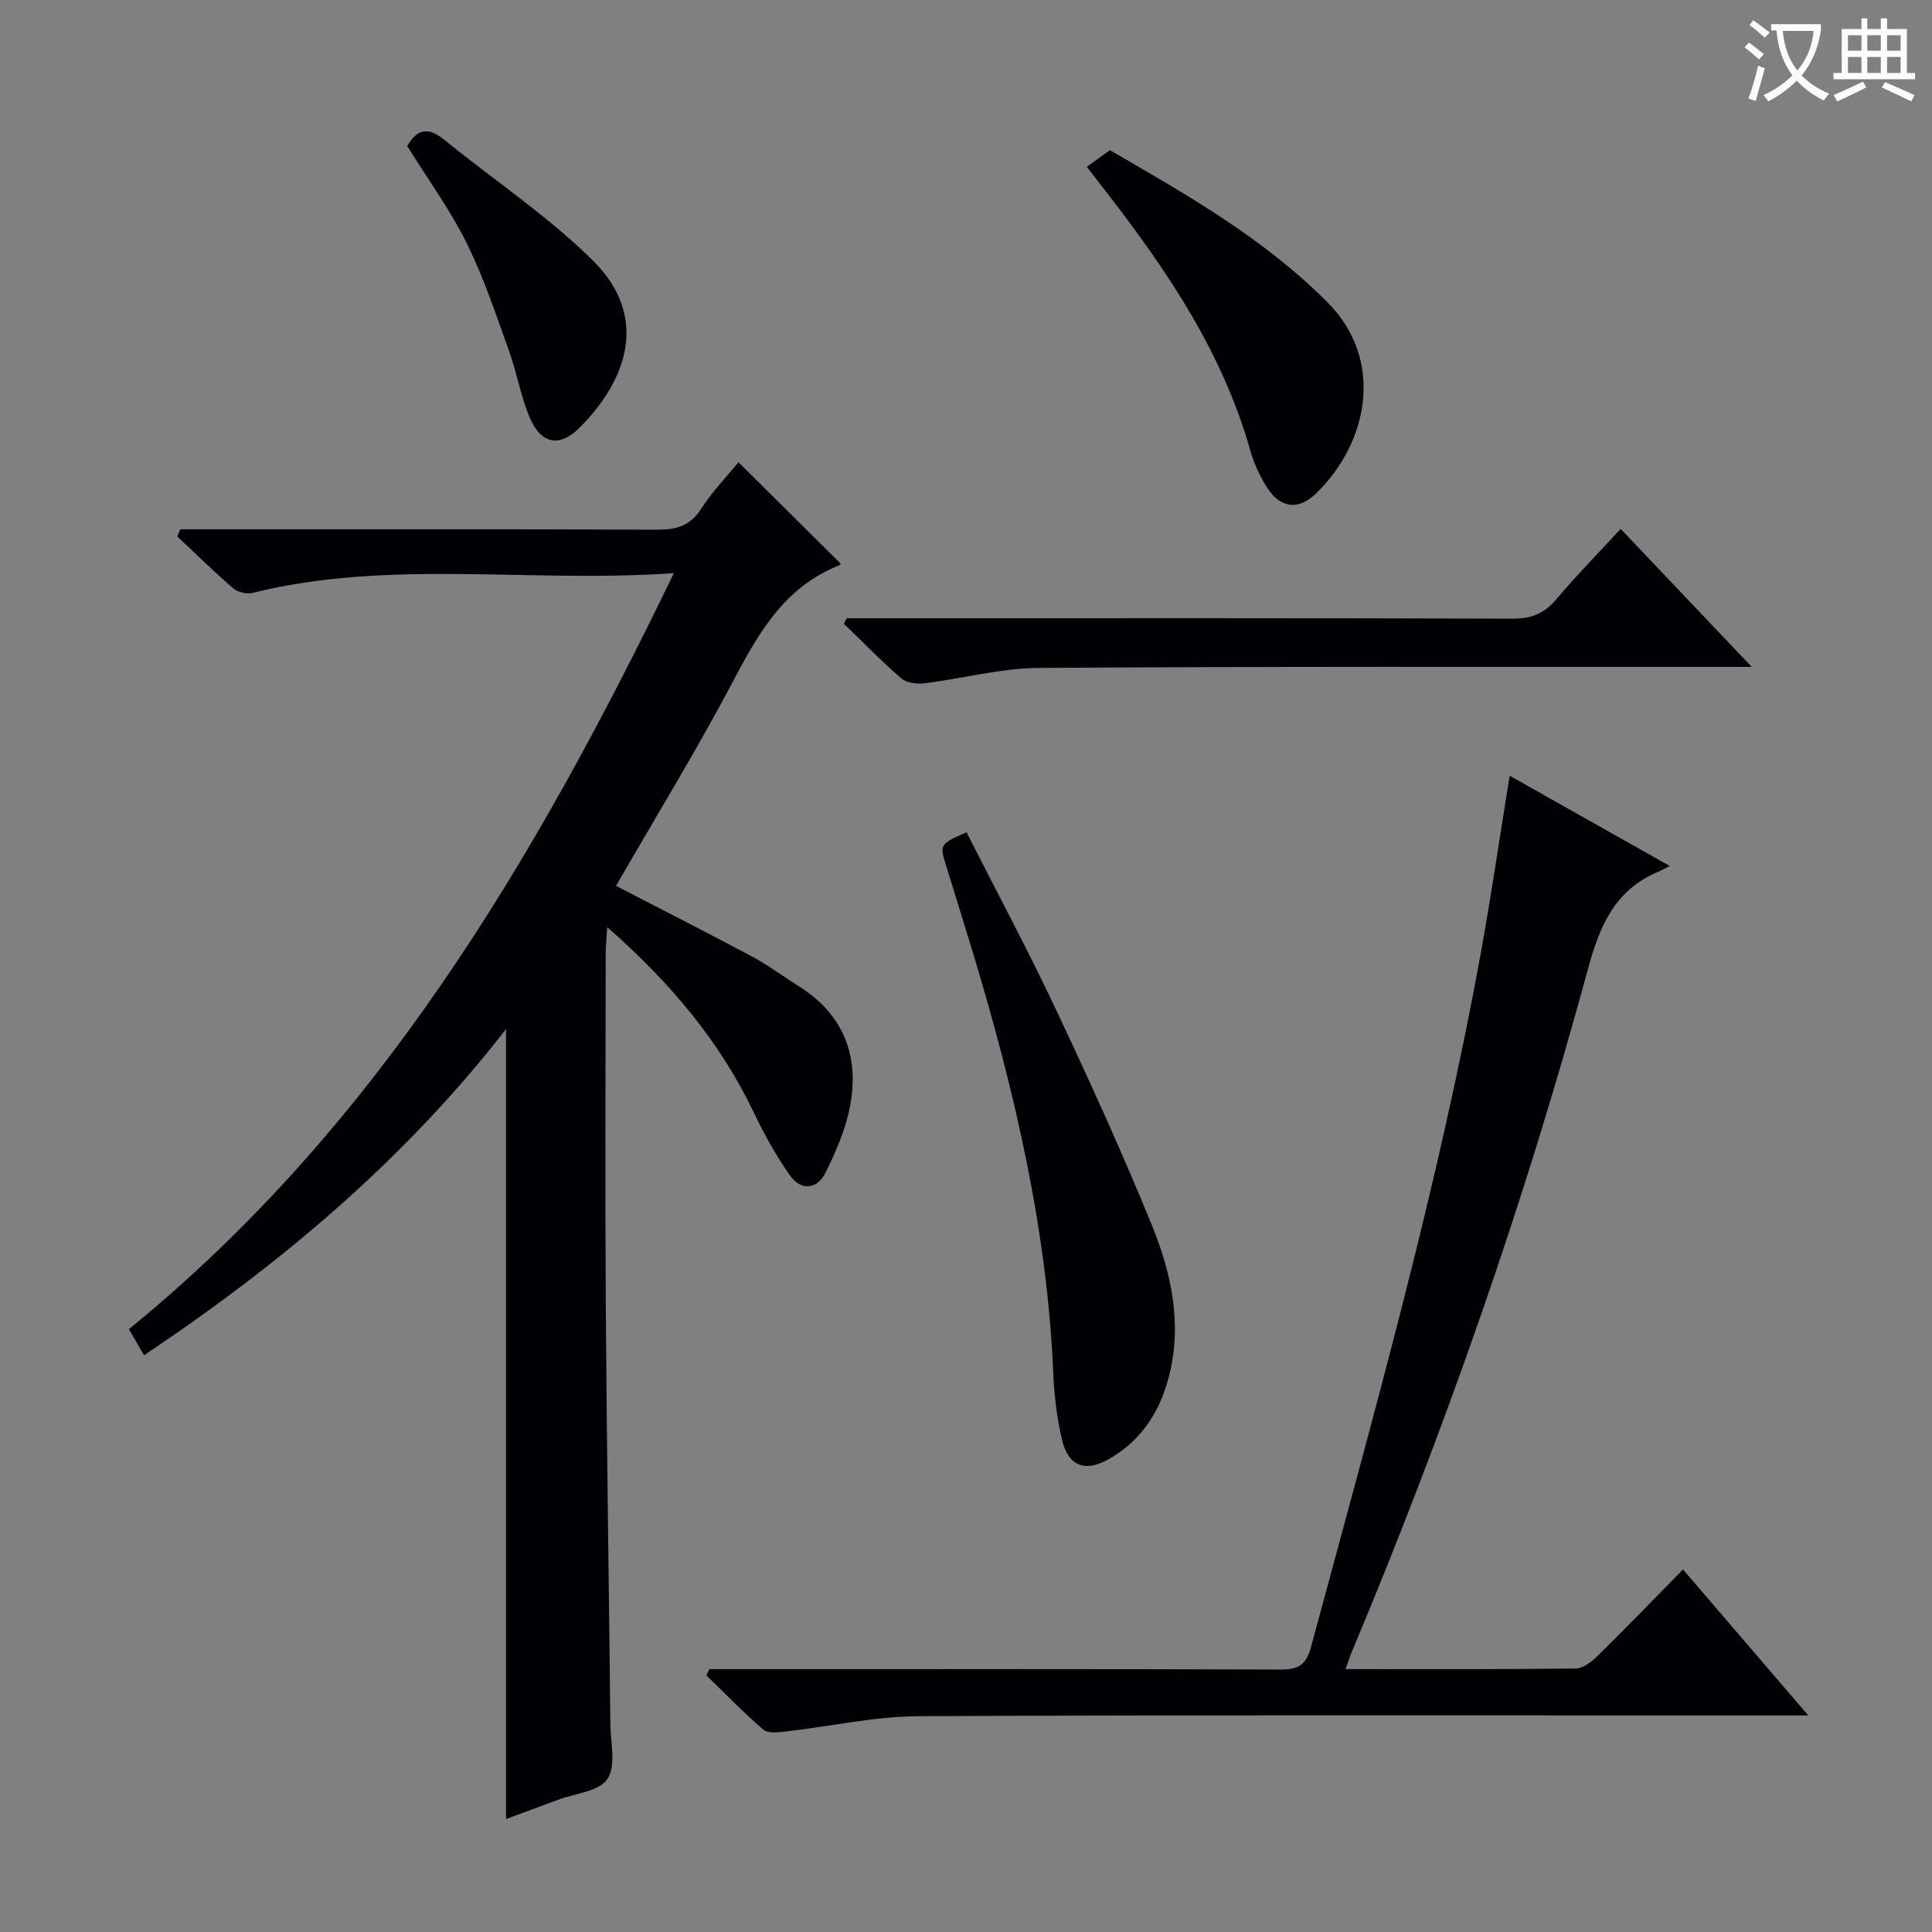
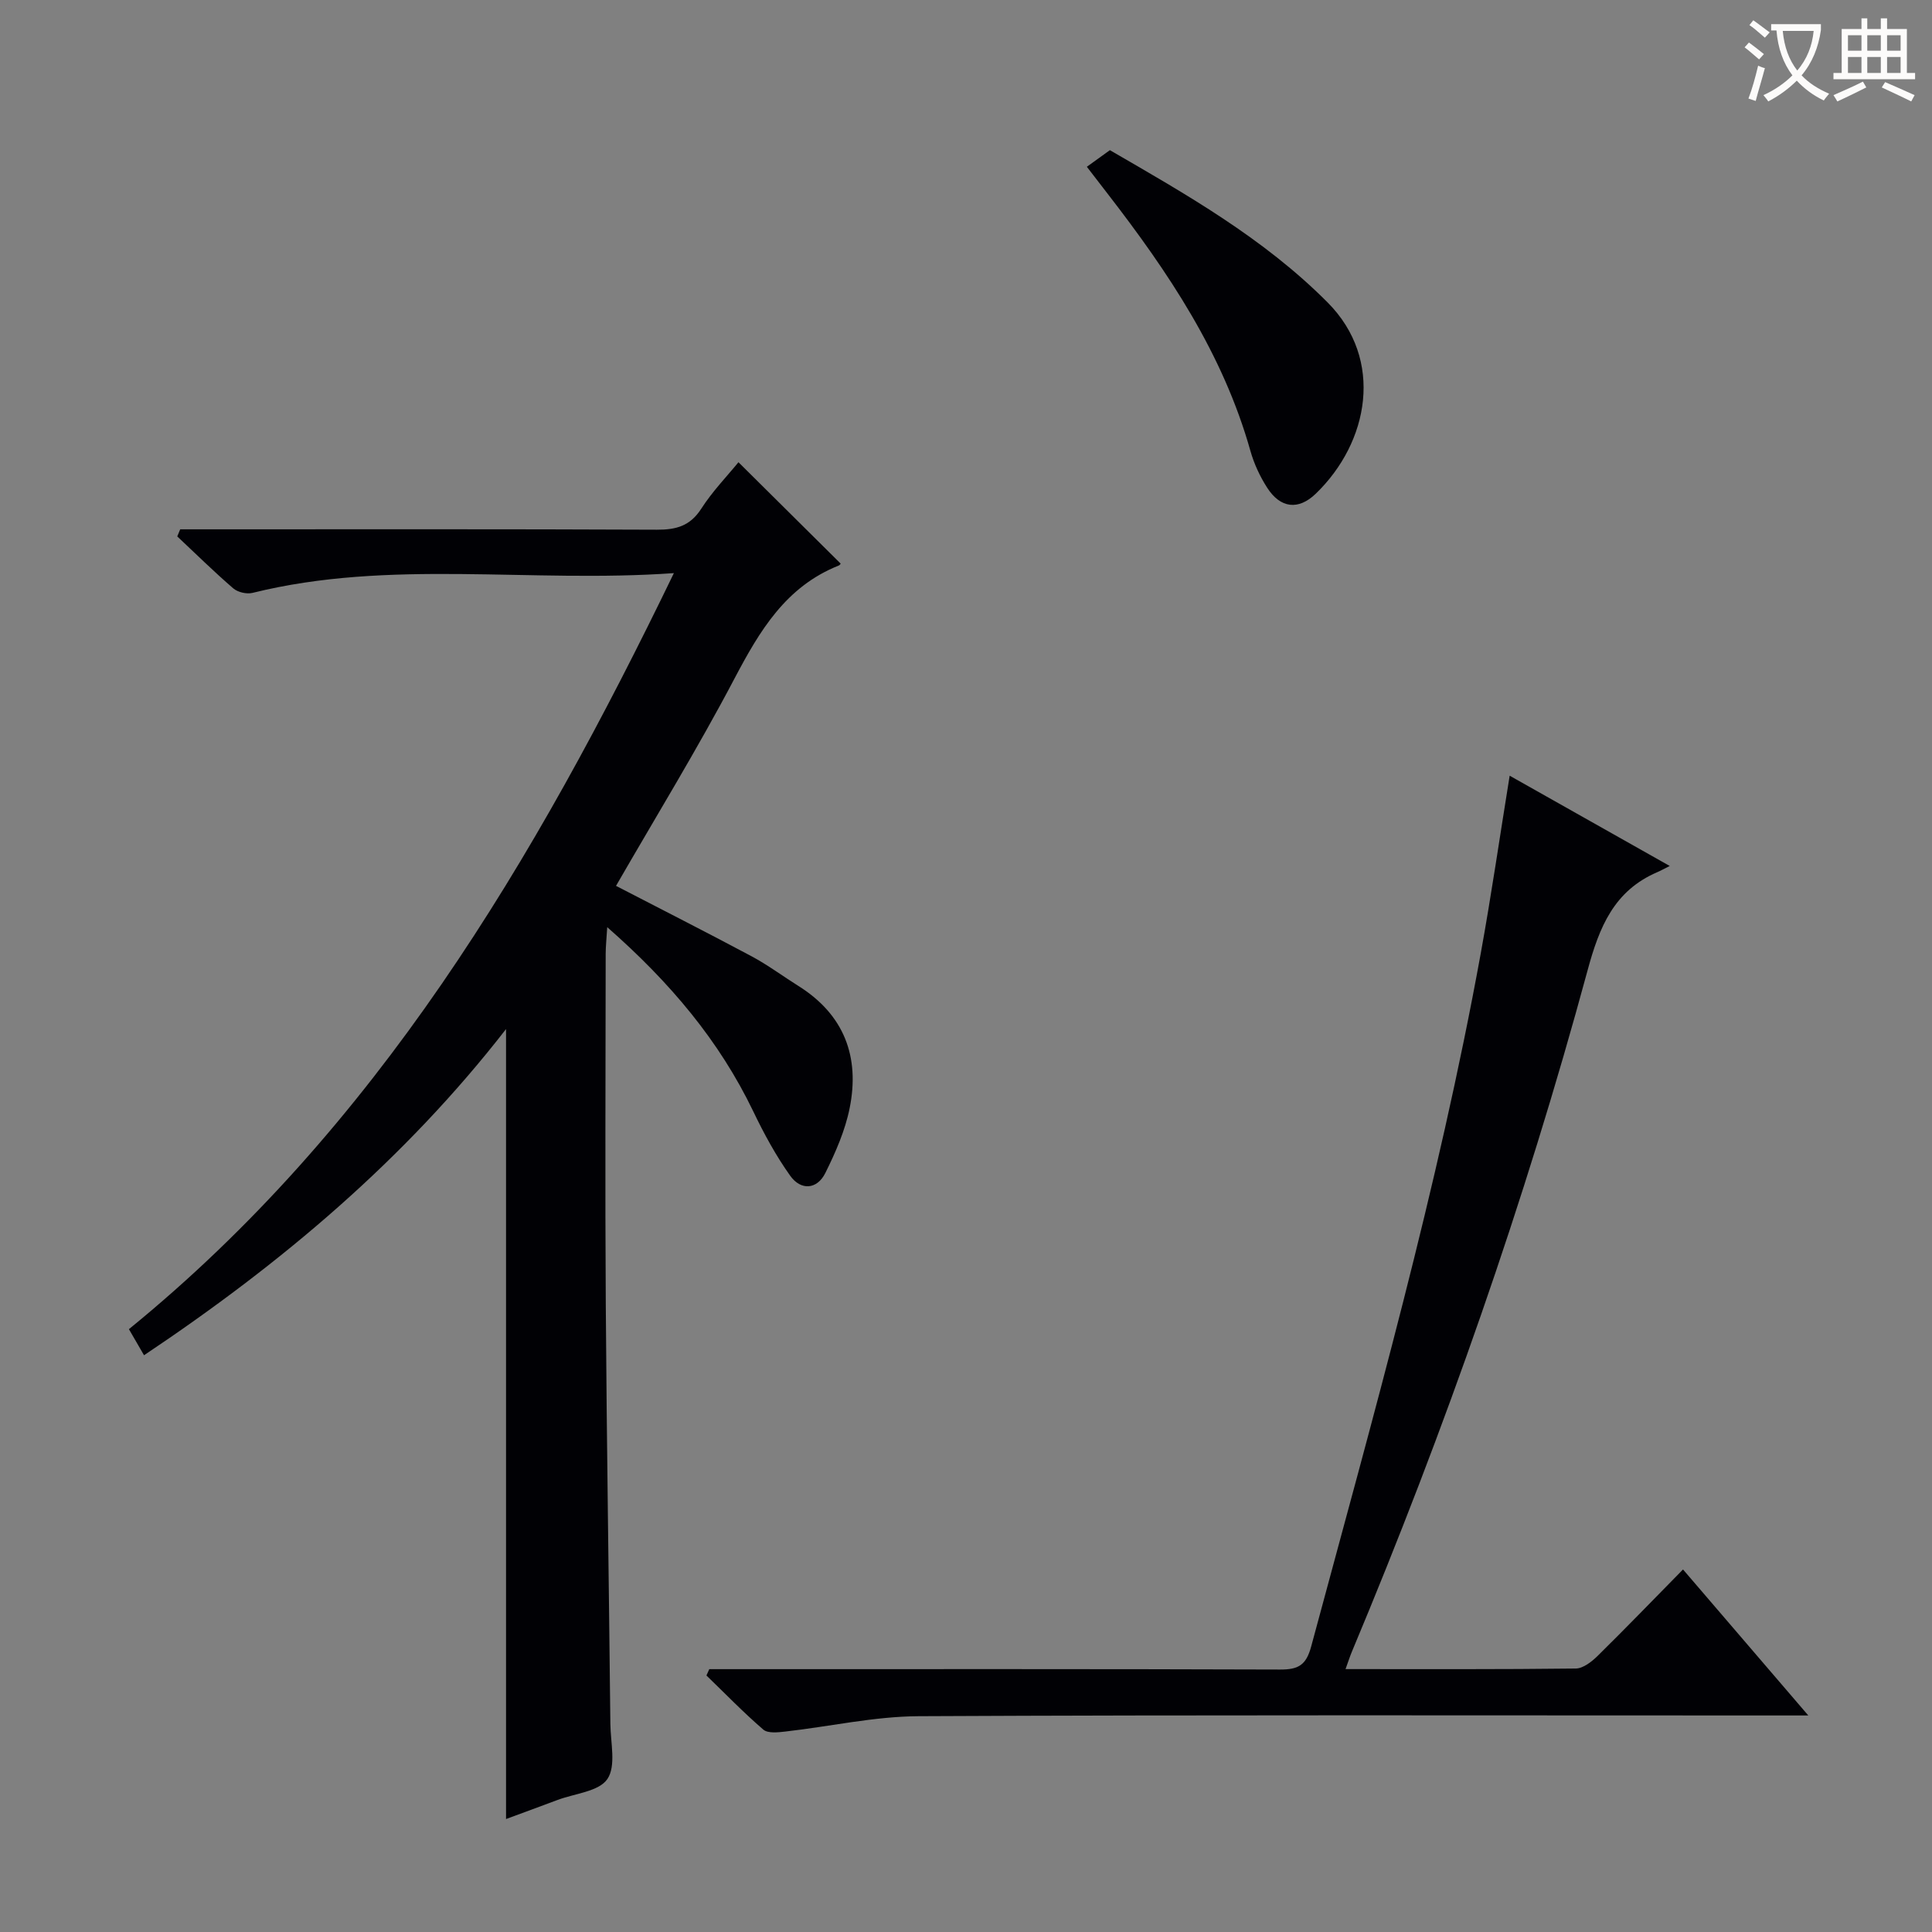
<svg xmlns="http://www.w3.org/2000/svg" enable-background="new 0 0 400 400" viewBox="0 0 400 400">
  <rect x="0" y="0" width="400" height="400" fill="#808080" stroke="none" />
  <g fill="#010105">
    <path d="m139.52 118.66c-29.87 2.11-58.78-2.97-87.24 4.09-1.2.3-3.05-.13-3.98-.93-3.99-3.44-7.75-7.15-11.6-10.76.2-.49.41-.98.61-1.47h5.67c31 0 62-.06 93 .08 4.01.02 6.9-.76 9.21-4.35 2.32-3.61 5.37-6.76 7.7-9.62 7.05 7 14.09 13.98 21.15 20.98.05-.05-.12.3-.39.41-10.96 4.36-16.38 13.52-21.59 23.41-7.65 14.55-16.27 28.59-24.52 42.91 9.28 4.81 18.73 9.59 28.07 14.58 3.36 1.8 6.45 4.11 9.69 6.14 9.49 5.95 12.75 14.69 10.61 25.3-.93 4.63-2.91 9.15-5.03 13.42-1.72 3.46-5.07 3.66-7.26.6-2.96-4.15-5.44-8.71-7.65-13.32-7.04-14.64-17.21-26.73-30.25-38.17-.15 2.51-.32 4.02-.32 5.53-.02 24.17-.14 48.33.02 72.5.19 28.98.65 57.96.95 86.93.04 3.89 1.22 8.7-.62 11.41-1.75 2.59-6.74 2.99-10.31 4.33-3.7 1.39-7.42 2.75-10.67 3.95 0-54.38 0-108.6 0-163.55-21.04 27.08-46.57 48.56-74.95 67.53-1.03-1.78-1.91-3.29-3.13-5.4 51.2-41.7 83.92-96.76 112.83-156.53z" />
    <path d="m278.58 345.57c16.43 0 32.05.07 47.67-.12 1.53-.02 3.29-1.41 4.51-2.6 5.91-5.82 11.66-11.78 17.69-17.91 8.58 10 16.79 19.57 25.94 30.23-3.01 0-4.88 0-6.75 0-59.15 0-118.3-.14-177.44.15-9.21.05-18.41 2.14-27.62 3.18-1.51.17-3.59.41-4.54-.4-4.1-3.53-7.88-7.44-11.78-11.21.2-.44.39-.87.59-1.31h5.71c37.49 0 74.98-.05 112.47.08 3.77.01 5.39-.88 6.44-4.79 12.81-47.54 26.26-94.91 35.09-143.41 2.19-12.03 3.94-24.15 6-36.86 10.82 6.1 21.41 12.08 33.14 18.69-1.4.7-1.97 1.03-2.57 1.28-8.95 3.84-12 11.32-14.43 20.3-13.04 48.1-29.52 95.06-48.78 141.03-.39.91-.68 1.84-1.34 3.67z" />
-     <path d="m200.11 172.32c6.28 12.38 12.7 24.36 18.49 36.64 6.94 14.72 13.7 29.55 19.85 44.61 4.03 9.88 6.33 20.32 3.63 31.15-1.85 7.42-5.69 13.47-12.43 17.33-4.95 2.84-8.47 1.55-9.77-3.96-1.06-4.49-1.62-9.16-1.81-13.78-1.27-29.76-8.02-58.46-16.56-86.82-1.82-6.04-3.72-12.05-5.57-18.08-1.43-4.62-1.42-4.63 4.17-7.09z" />
-     <path d="m175.33 128h13.44c41.48 0 82.96-.05 124.43.09 3.85.01 6.51-1.06 8.97-3.97 4.18-4.94 8.72-9.57 13.37-14.62 8.91 9.39 17.58 18.51 27.13 28.57-2.8 0-4.52 0-6.24 0-47.14.02-94.28-.11-141.42.22-7.88.06-15.73 2.21-23.63 3.18-1.56.19-3.69-.08-4.79-1.03-4.13-3.57-7.94-7.5-11.87-11.3.21-.38.41-.76.61-1.14z" />
    <path d="m225.02 34.53c1.61-1.17 2.95-2.13 4.77-3.44 15.62 9.05 31.81 18.18 45.09 31.54 11.75 11.82 8.56 28.96-2.47 39.59-3.61 3.48-7.32 3-10.04-1.22-1.51-2.34-2.74-4.99-3.49-7.66-5.66-20.11-17.01-37.02-29.59-53.27-1.31-1.69-2.6-3.38-4.27-5.54z" />
-     <path d="m84.31 30.23c2.05-3.59 4.4-3.95 7.61-1.34 10.27 8.36 21.45 15.78 30.82 25.04 11.82 11.68 7.03 24.89-2.81 34.68-4.06 4.04-7.86 3.34-10.17-1.96-1.96-4.52-2.75-9.53-4.44-14.19-2.7-7.48-5.2-15.09-8.73-22.18-3.44-6.94-8.08-13.29-12.28-20.05z" />
  </g>
  <path d="m362.1 8.8c1.1.8 2.1 1.6 3.1 2.4l-1 1.1c-1.3-1.1-2.3-2-3-2.5zm1.9 4.8c.5.2.9.4 1.4.5-.6 2.3-1.3 4.5-1.9 6.8l-1.5-.5c.8-2.1 1.4-4.3 2-6.8zm-1-9.4c1.3.9 2.4 1.8 3.4 2.5l-1 1.1c-1.4-1.2-2.4-2.1-3.2-2.6zm3.7 2.2v-1.4h10.3v1.2c-.5 3.6-1.8 6.8-4 9.4 1.5 1.6 3.4 2.8 5.7 3.8-.3.4-.7.8-1.1 1.4-2.3-1.1-4.1-2.5-5.6-4.1-1.6 1.6-3.6 3.1-5.9 4.3-.3-.5-.7-.9-1-1.3 2.4-1.1 4.4-2.5 6-4.1-1.9-2.5-3-5.6-3.3-9.3h-1.1zm8.8 0h-6.4c.3 3.3 1.3 6 3 8.2 2-2.3 3.1-5.1 3.4-8.2z" fill="#fcfbfa" />
  <path d="m385.3 3.8h1.3v2.2h2.8v-2.2h1.3v2.2h4.1v9.1h1.7v1.3h-16.9v-1.3h1.7v-9.1h4.1v-2.2zm.4 13.1.7 1.2c-1.8.9-3.8 1.9-6 2.9-.2-.4-.5-.8-.8-1.3 2.3-1 4.3-1.9 6.1-2.8zm-3.1-6.4h2.8v-3.2h-2.8zm0 4.6h2.8v-3.3h-2.8zm4-4.6h2.8v-3.2h-2.8zm0 4.6h2.8v-3.3h-2.8zm3.7 1.9c2.1.9 4.1 1.8 6.1 2.7l-.7 1.3c-2.2-1.1-4.2-2-6.1-2.9zm3.2-9.7h-2.8v3.2h2.8zm-2.8 7.8h2.8v-3.3h-2.8z" fill="#fcfbfa" />
</svg>